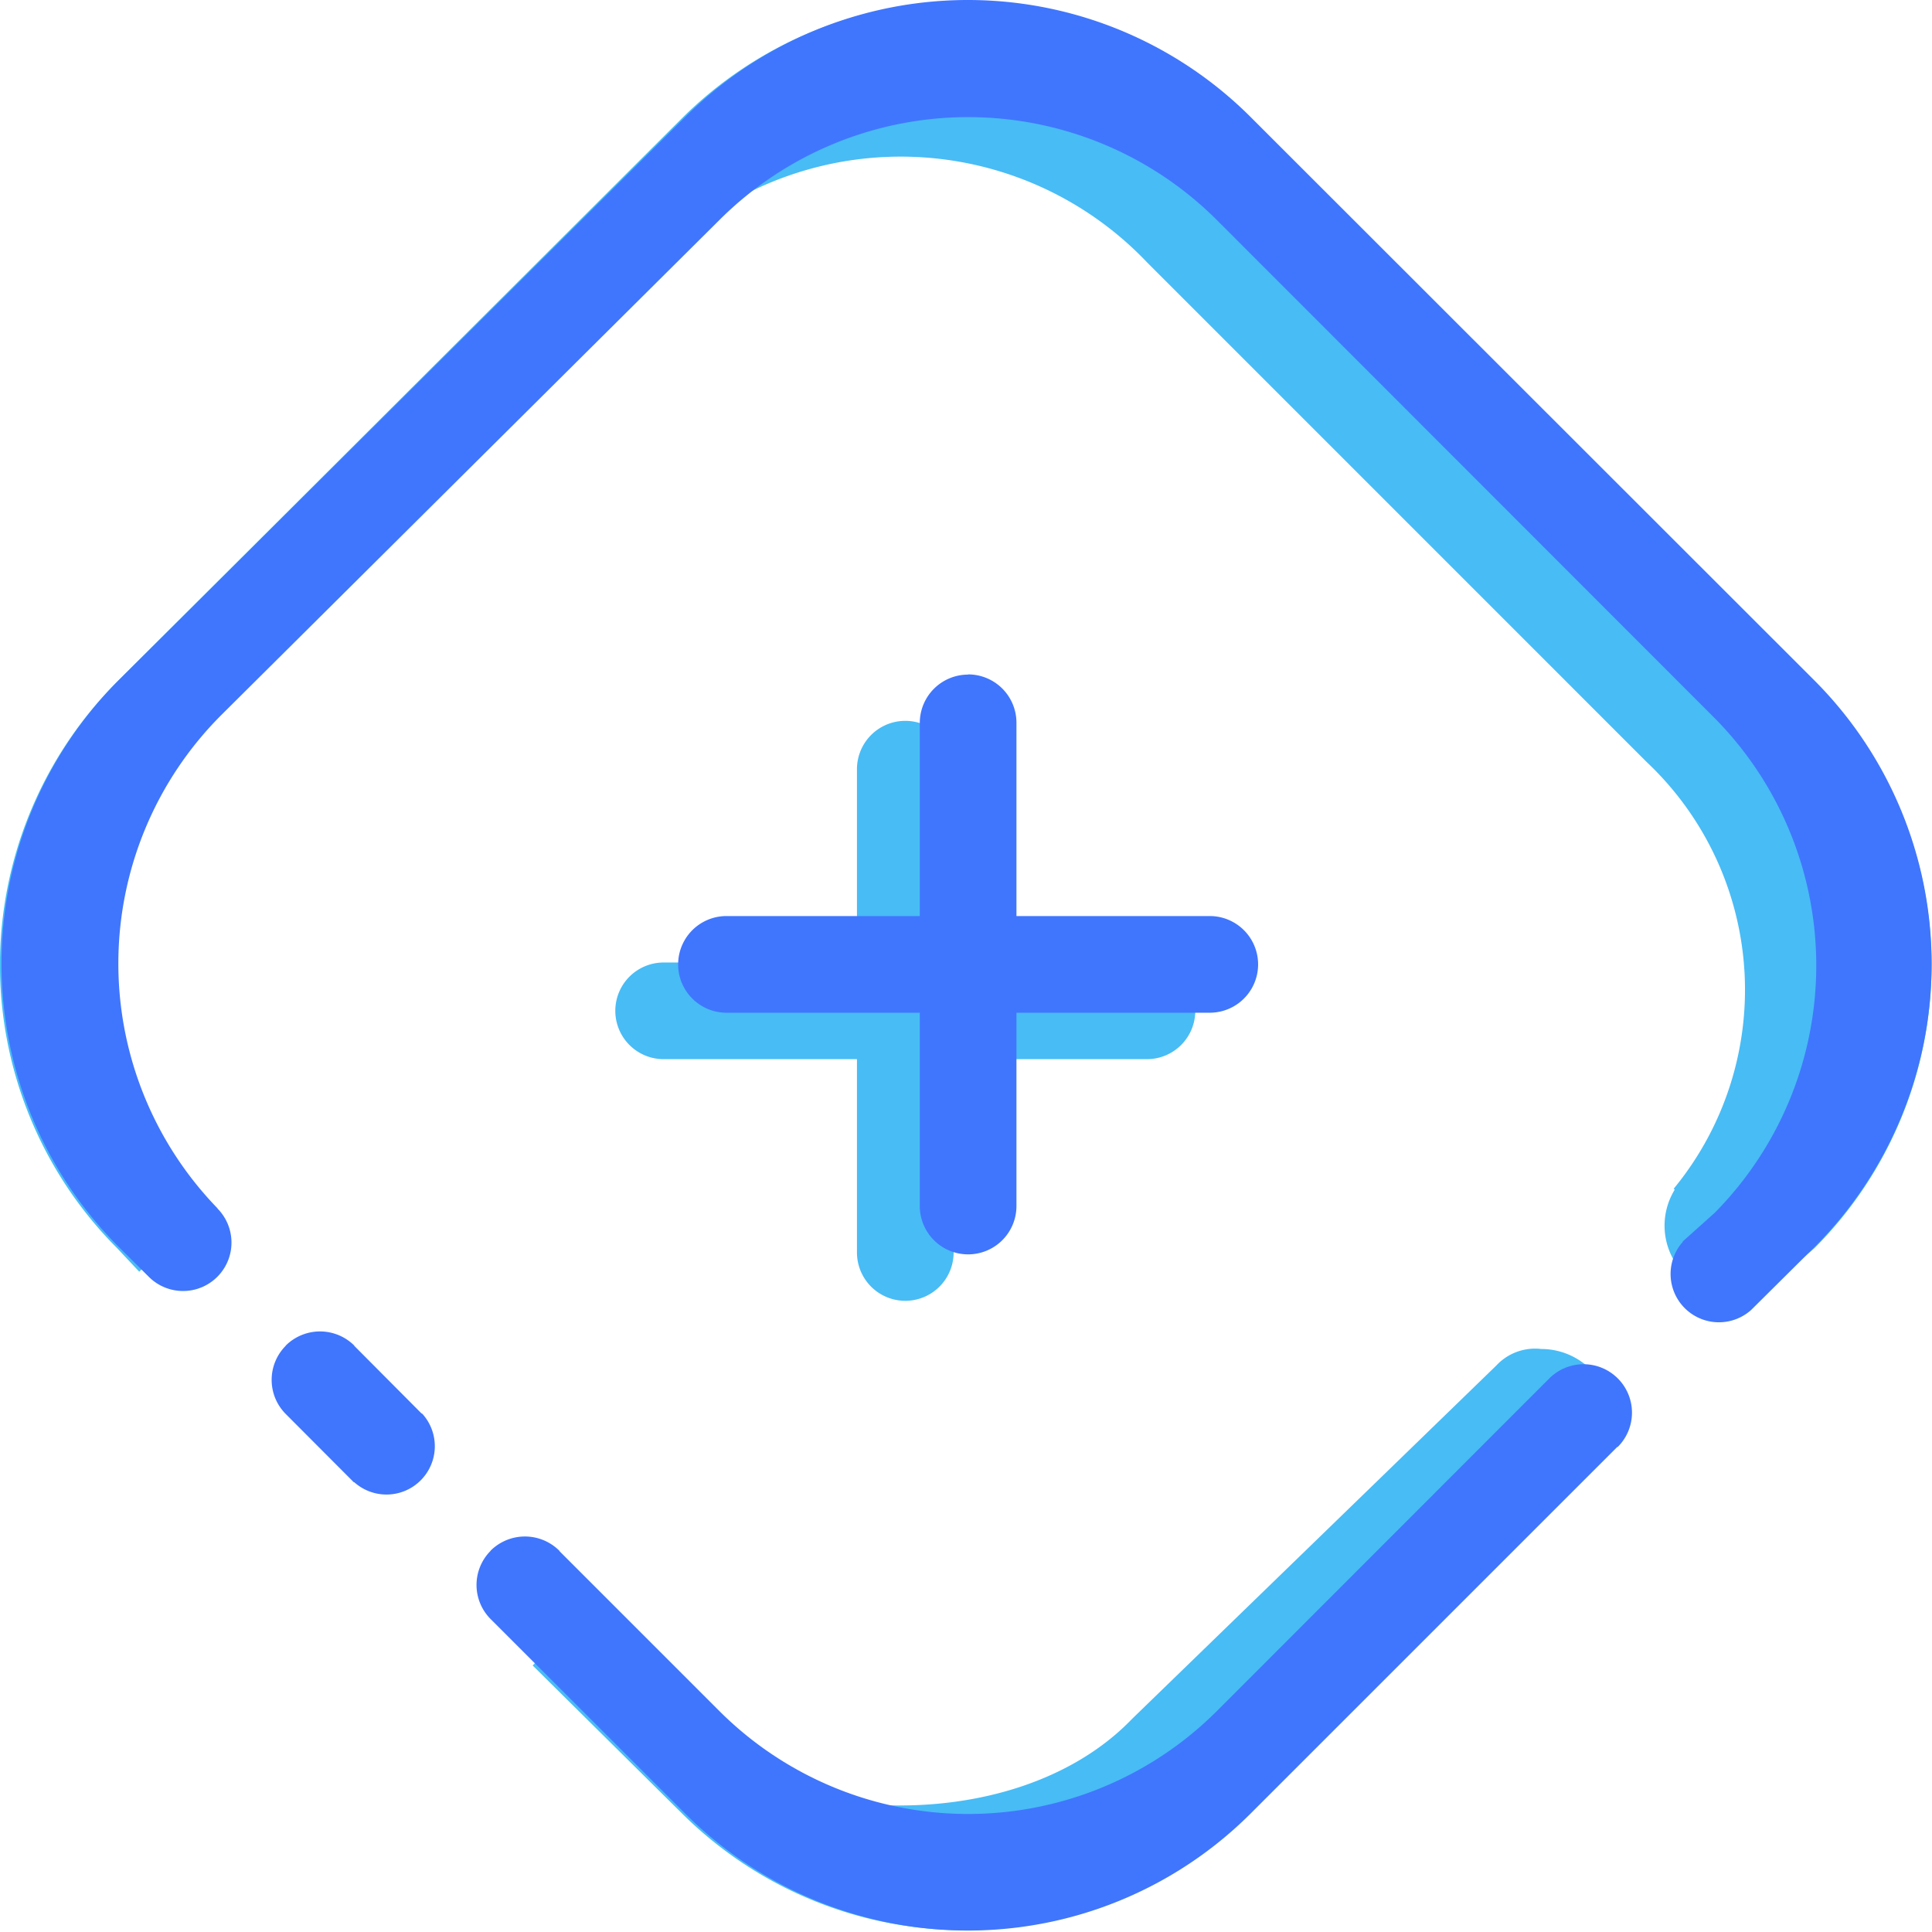
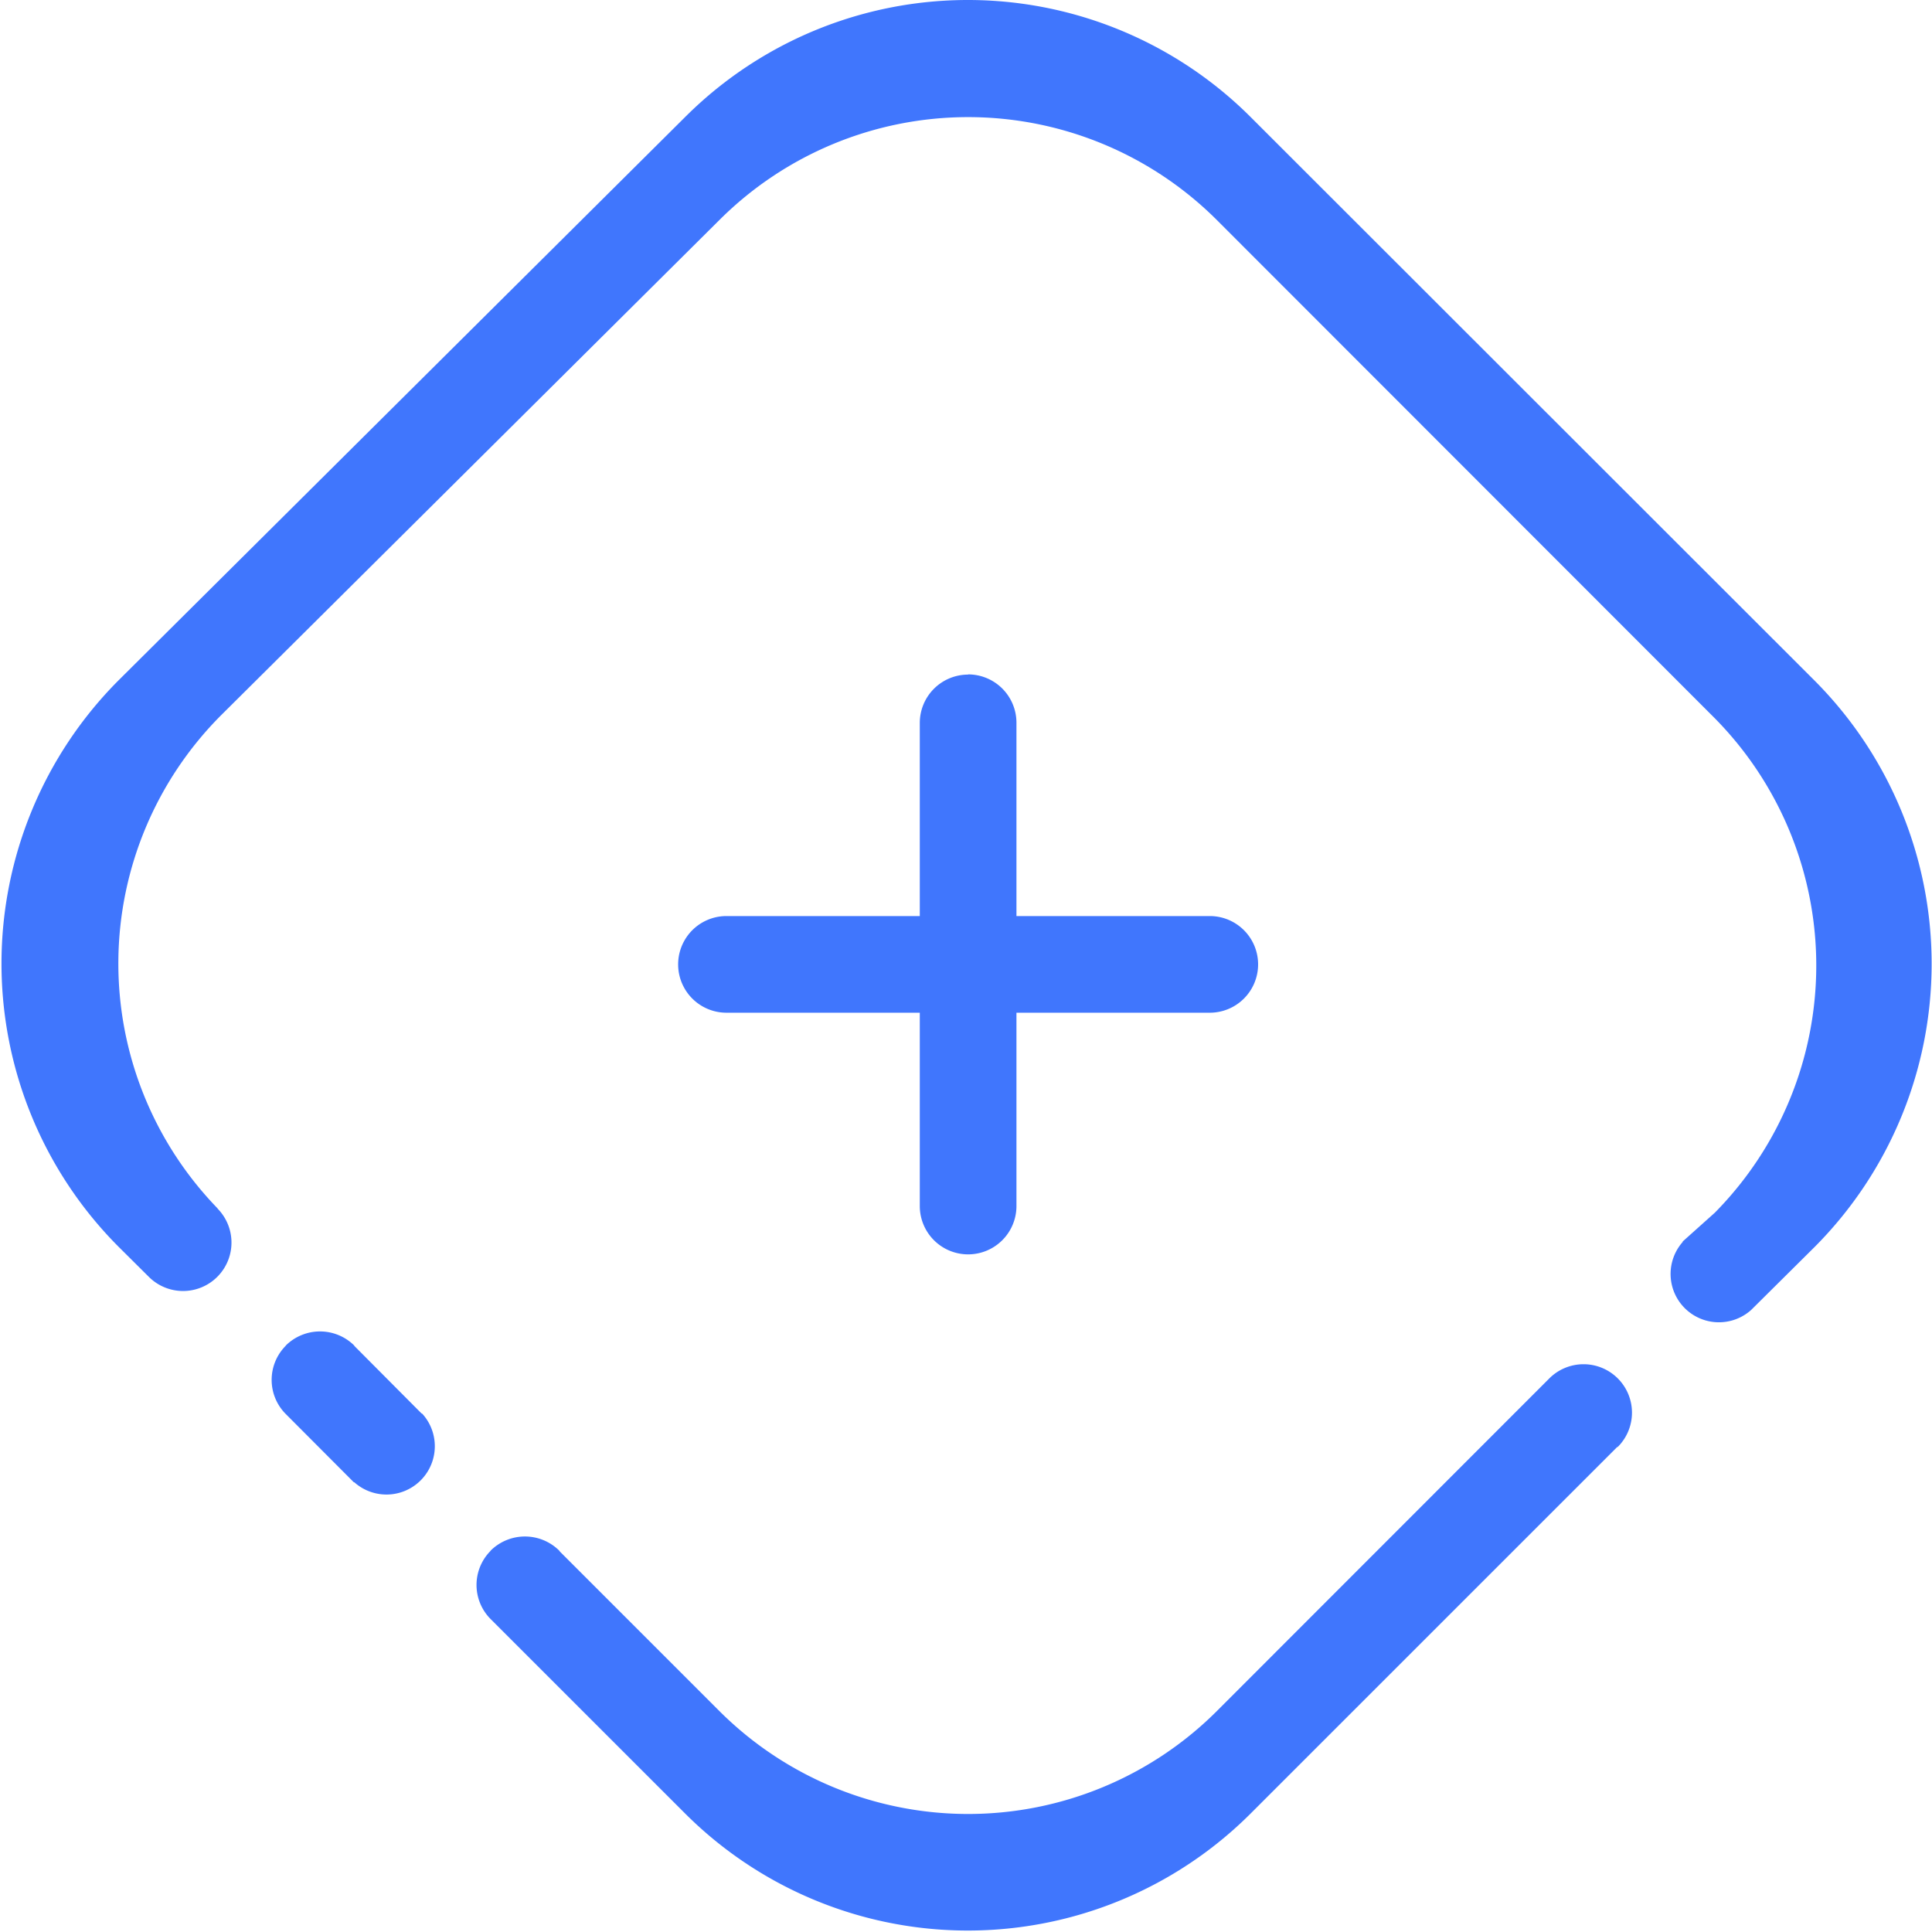
<svg xmlns="http://www.w3.org/2000/svg" class="icon" width="64px" height="64.00px" viewBox="0 0 1024 1024" version="1.1">
-   <path d="M961.66 661.586l-23.567 20.262-0.768-0.871a36.247 36.247 0 0 1-17.931 5.123 36.477 36.477 0 0 1-31.764-55.535l-0.512-0.538a165.94 165.94 0 0 0-14.345-226.137L607.904 138.996a180.131 180.131 0 0 0-261.026 0L76.63 403.89a190.941 190.941 0 0 0-1.281 268.634l-1.537 1.511-11.783-12.526a212.458 212.458 0 0 1 0-300.116L361.223 62.916a212.356 212.356 0 0 1 300.219 0l300.219 298.477a212.458 212.458 0 0 1 0 300.193zM479.824 382.065a25.616 25.616 0 0 1 25.616 25.616v102.464h102.464a25.616 25.616 0 0 1 0 51.232h-102.464v102.464a25.616 25.616 0 1 1-51.232 0v-102.464h-102.464a25.616 25.616 0 0 1 0-51.232h102.464v-102.464a25.616 25.616 0 0 1 25.616-25.616z m-153.696 515.802c74.798 74.67 211.588 77.949 273.834 13.243l193.144-187.38a28.024 28.024 0 0 1 23.823-8.735 37.194 37.194 0 0 1 37.143 37.22 36.759 36.759 0 0 1-8.966 23.618l1.025 1.127-184.691 183.948a212.356 212.356 0 0 1-300.219 0l-78.897-78.18 12.808-12.808z" fill="#48BCF5" />
  <path d="M961.66 661.048l-33.557 33.301a25.616 25.616 0 0 1-36.118-36.221h-0.256l17.163-15.37a186.535 186.535 0 0 0-1.793-263.844L645.047 116.71a186.586 186.586 0 0 0-263.844 0L117.359 378.914a186.33 186.33 0 0 0-2.049 261.539v0.128a25.667 25.667 0 0 1-36.375 36.221l-16.138-16.036a212.612 212.612 0 0 1 0-300.142L363.016 62.148a212.049 212.049 0 0 1 299.962 0l298.682 298.477a212.612 212.612 0 0 1 0 300.424zM151.428 713.202a25.77 25.77 0 0 1 36.375 0 0.41 0.41 0 0 0 0.256 0.41l35.35 35.529a0.871 0.871 0 0 1 0.512 0.282 25.616 25.616 0 0 1-36.118 36.221h-0.256L151.428 749.423a25.616 25.616 0 0 1 0-36.118z m361.697-355.754a25.616 25.616 0 0 1 25.616 25.616v102.464h102.464a25.616 25.616 0 0 1 0 51.232h-102.464v102.464a25.616 25.616 0 0 1-51.232 0v-102.464h-102.464a25.616 25.616 0 0 1 0-51.232h102.464v-102.464a25.616 25.616 0 0 1 25.616-25.513z m-253.085 464.417a25.821 25.821 0 0 1 36.375 0s0.256 0.307 0.256 0.41l84.533 84.533a186.586 186.586 0 0 0 263.844 0l175.981-176.084a25.667 25.667 0 1 1 36.375 36.221h-0.256l-194.169 194.143a212.049 212.049 0 0 1-299.962 0l-102.976-102.95a25.616 25.616 0 0 1 0-36.17z" fill="#4076FD" />
</svg>